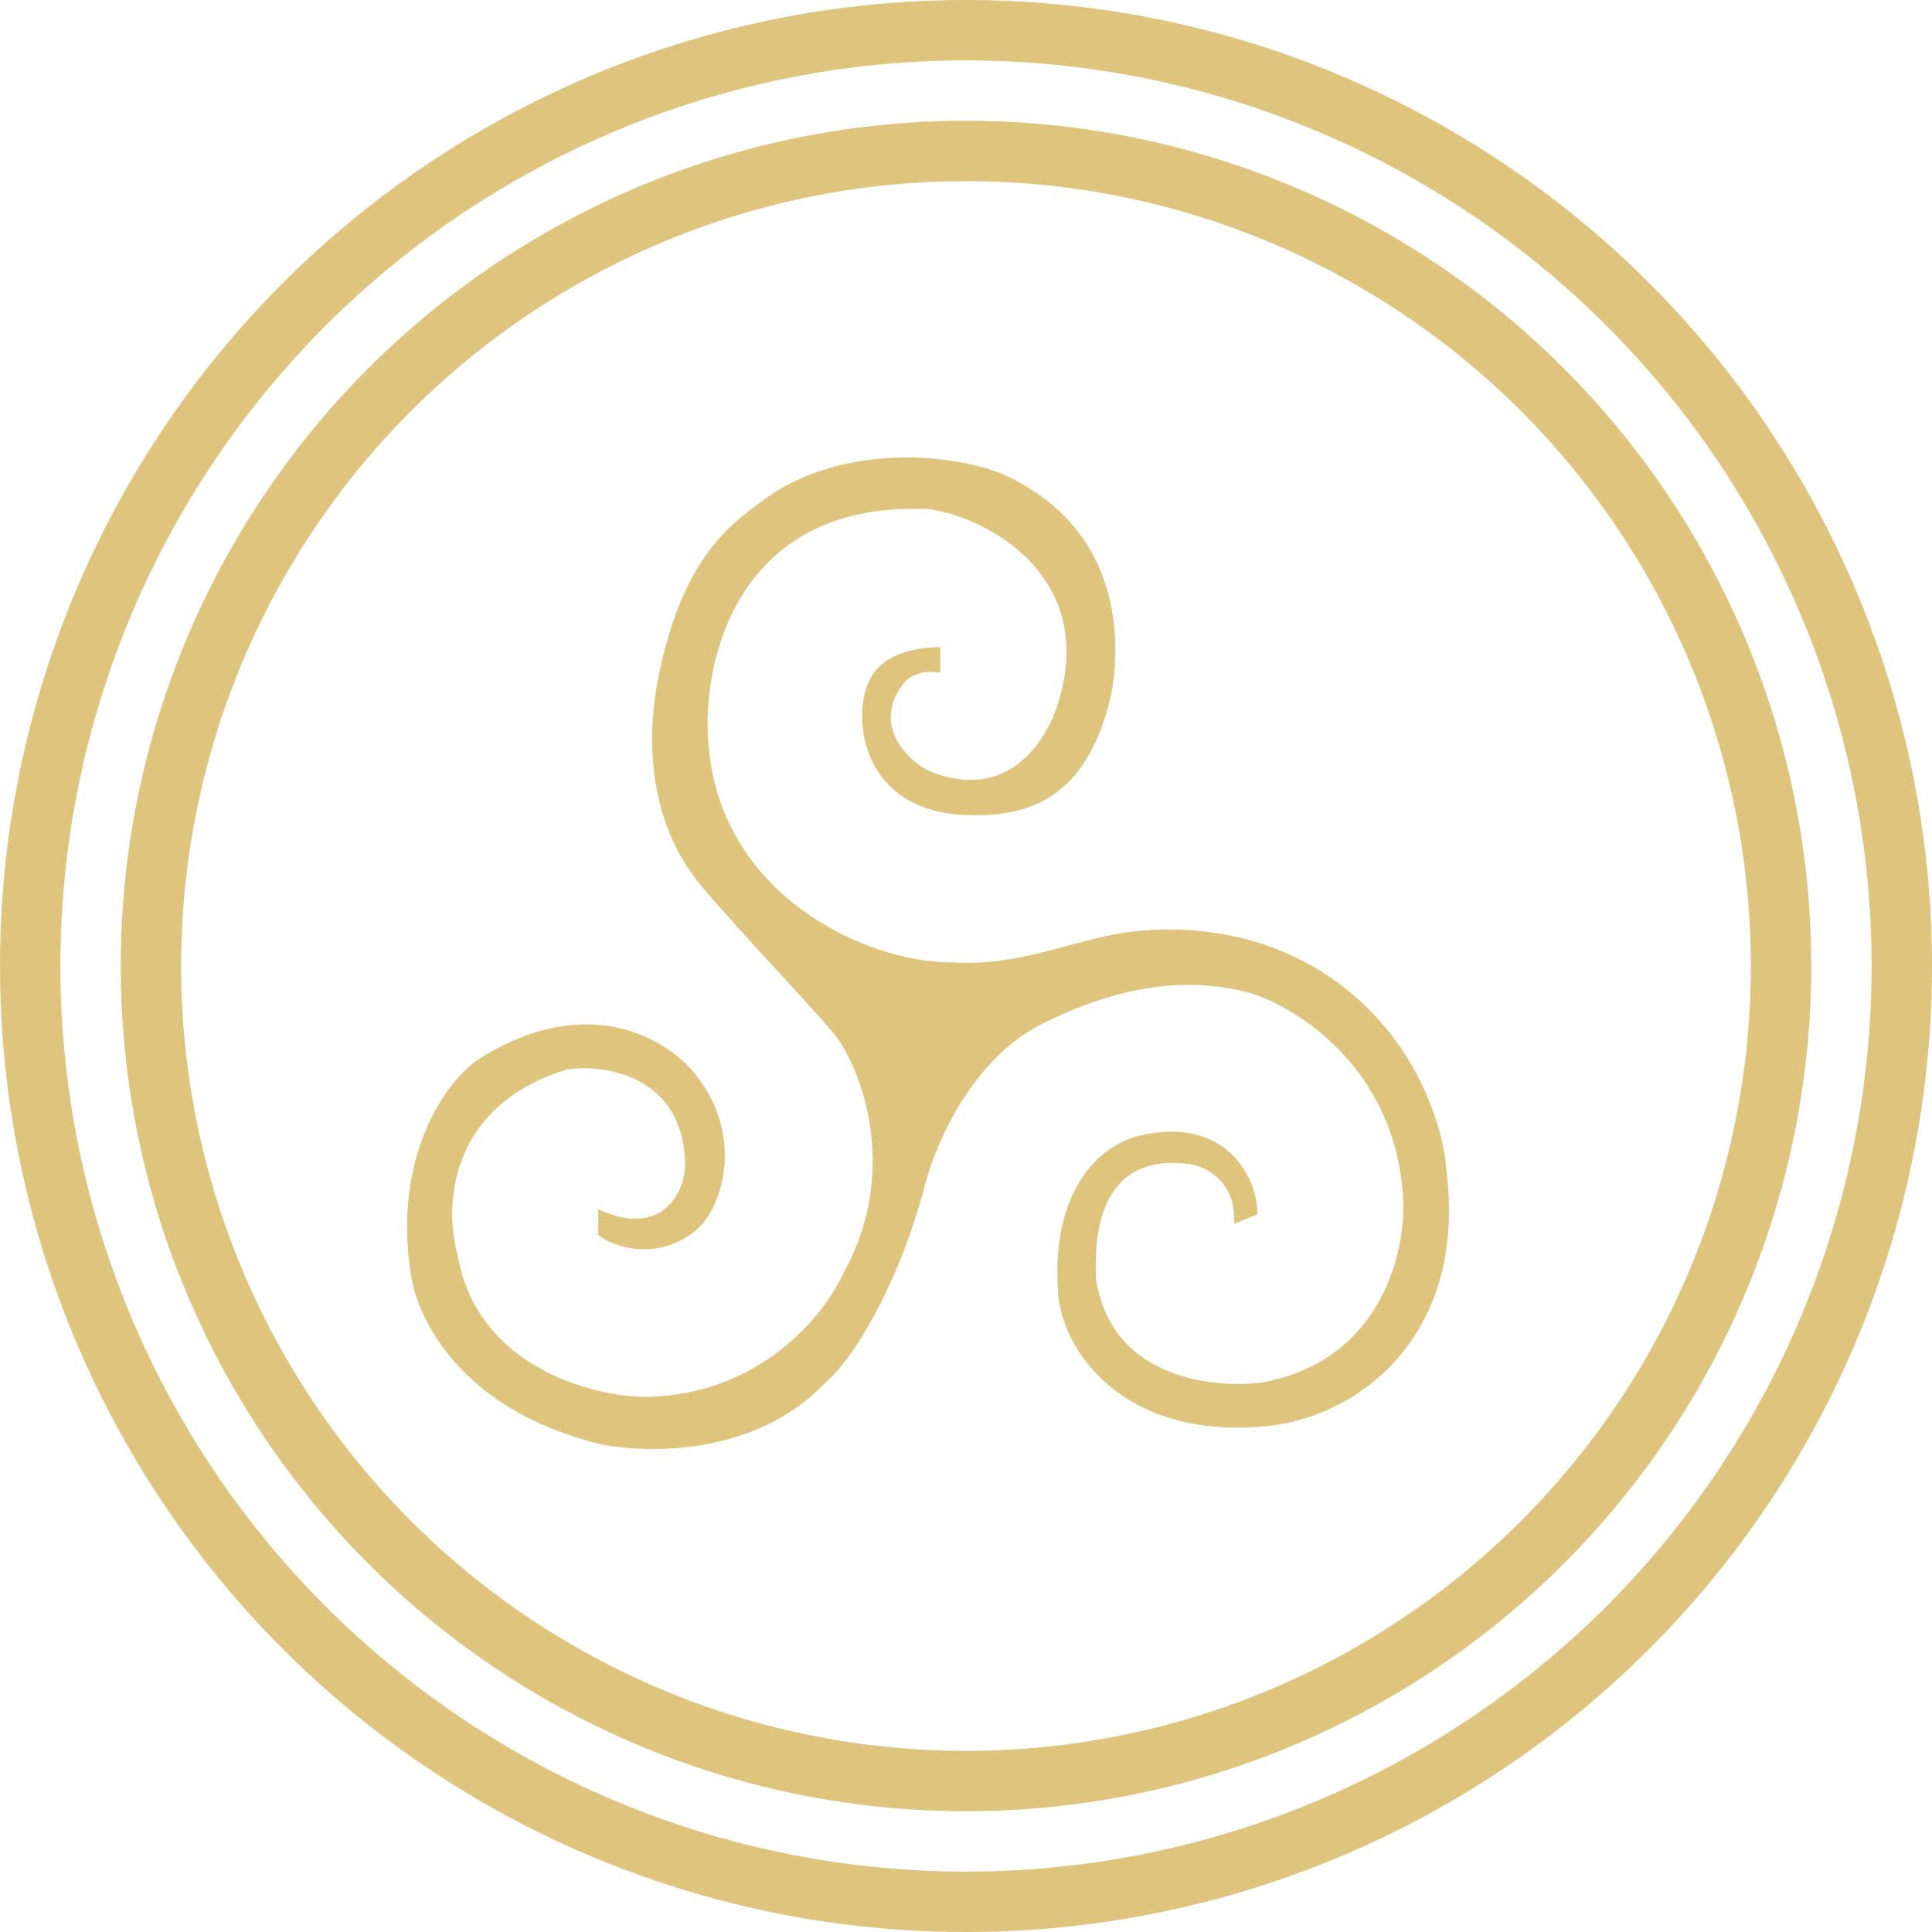
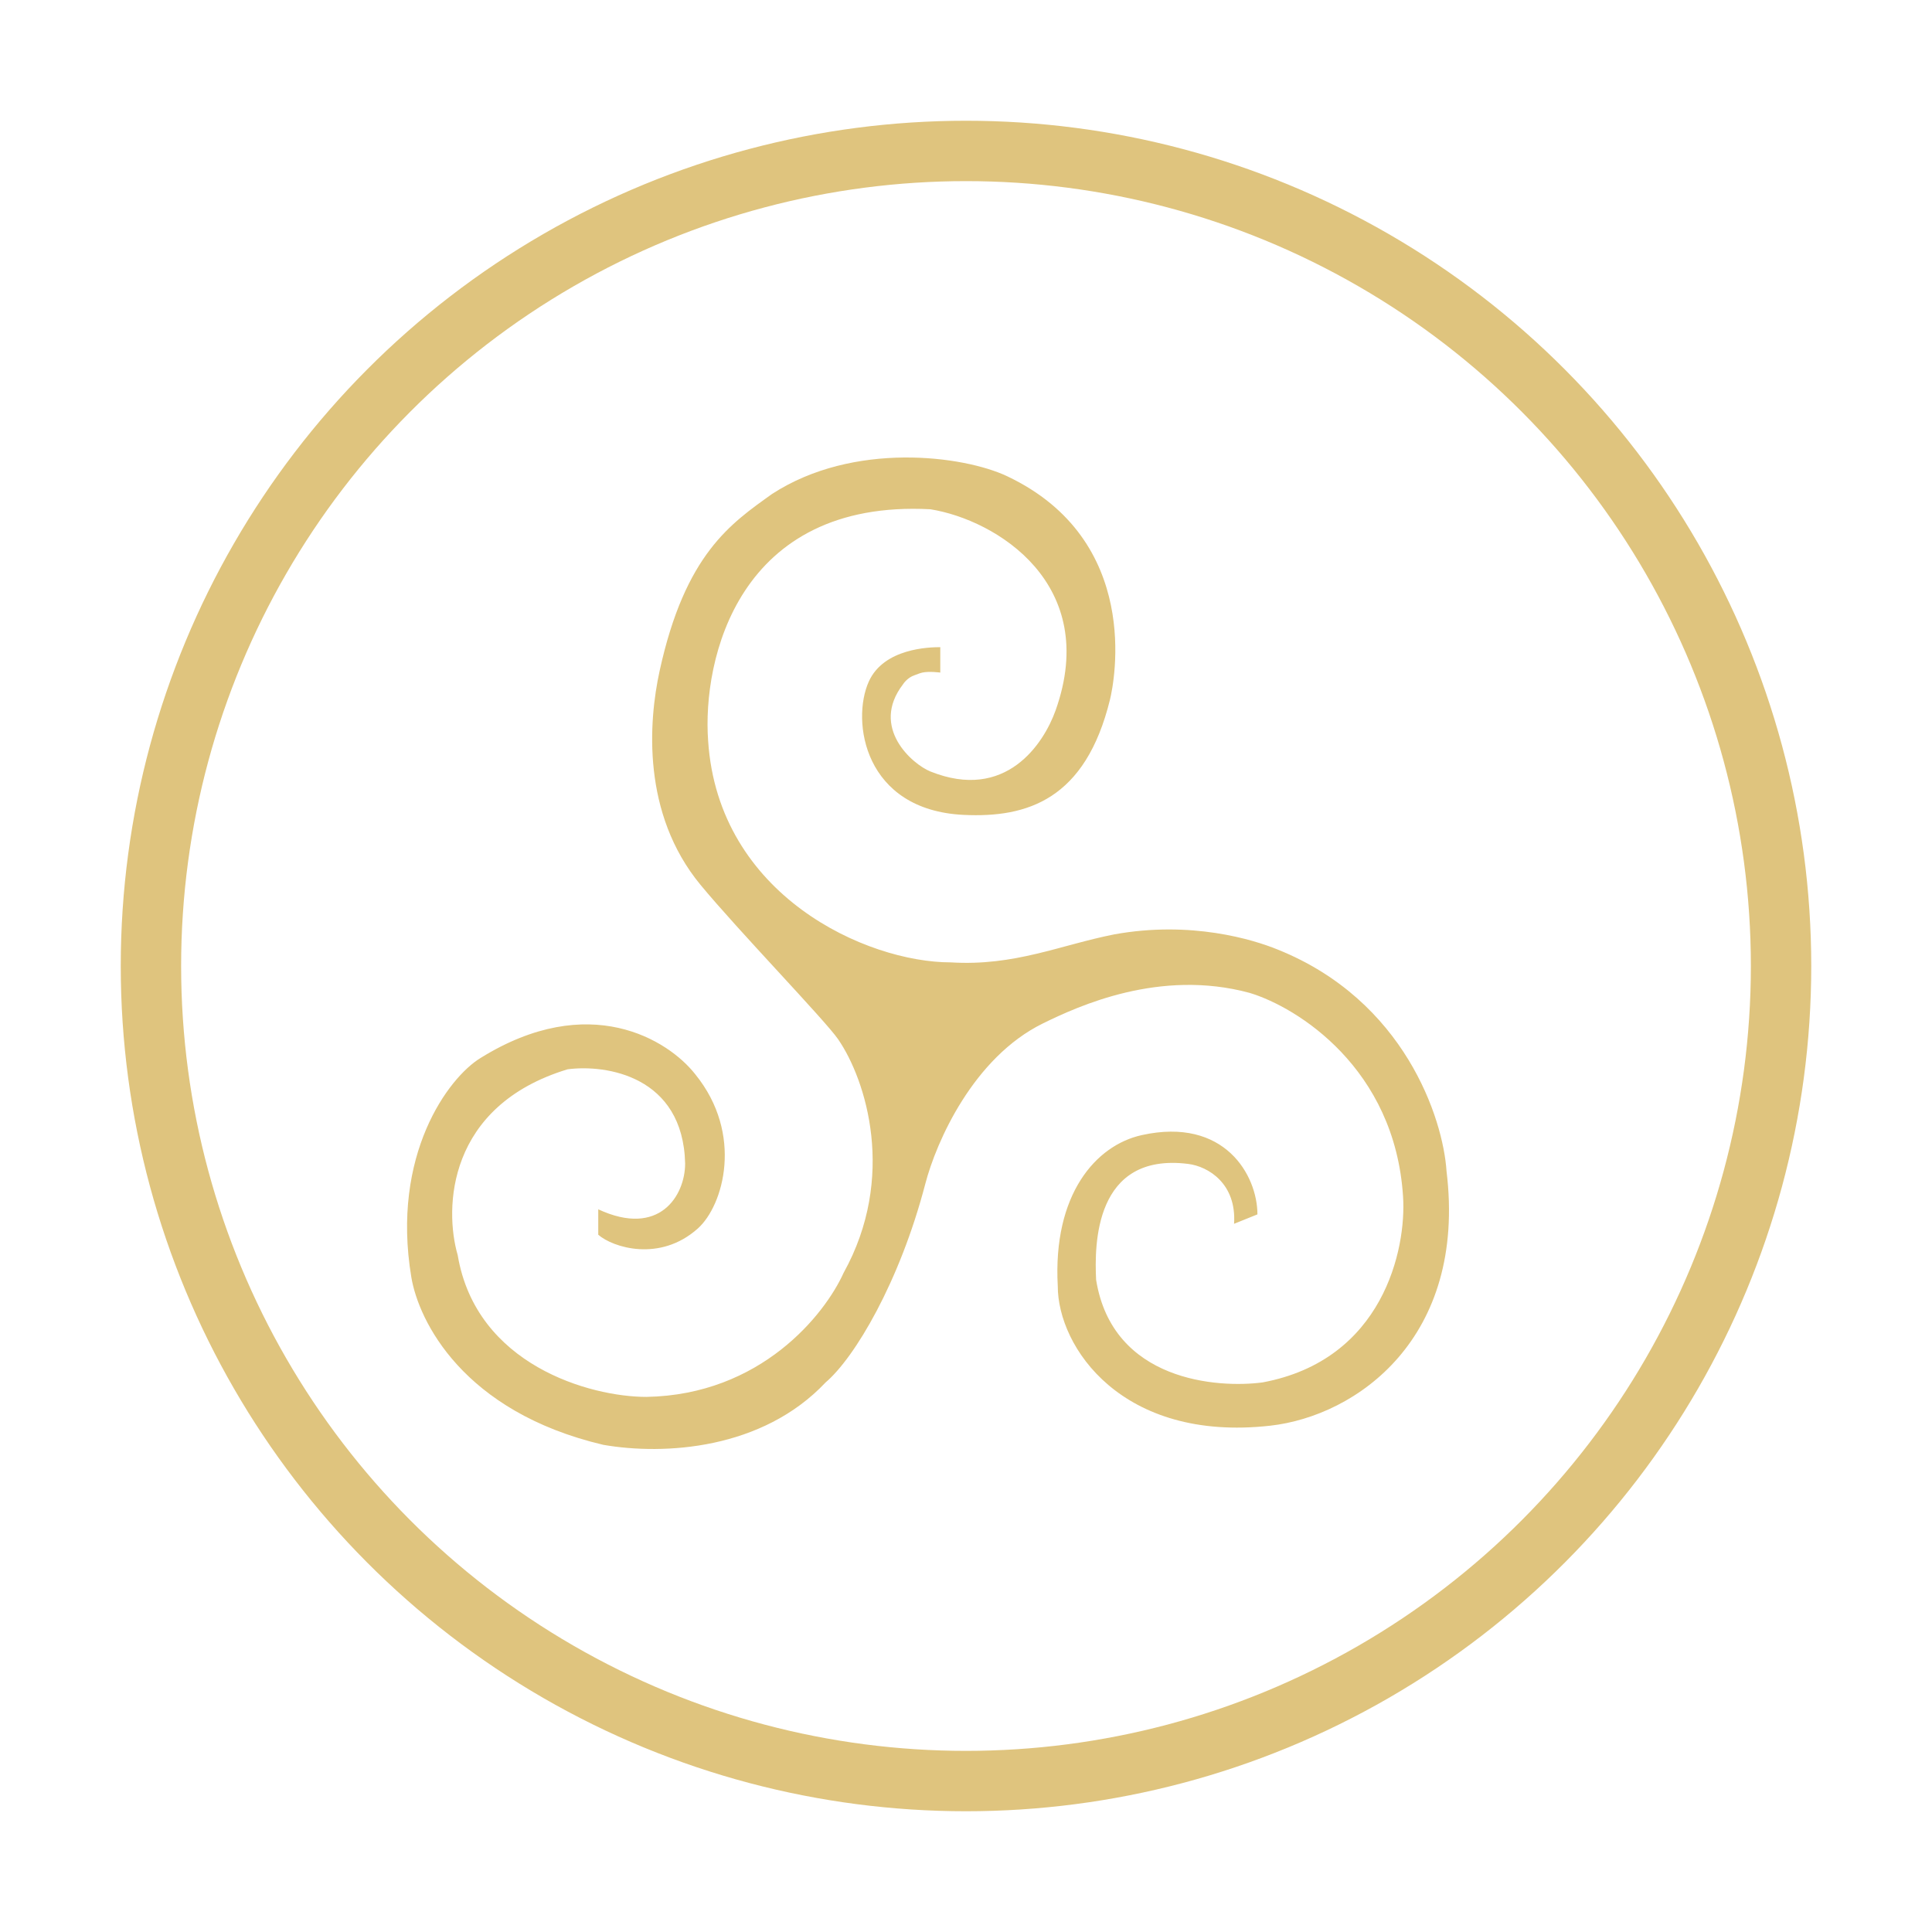
<svg xmlns="http://www.w3.org/2000/svg" width="32" height="32" viewBox="0 0 32 32" fill="none">
  <g clip-path="url(#clip0_132_52)">
-     <circle cx="16" cy="16" r="15.5" stroke="#DFC47E" />
    <circle cx="16" cy="16" r="13.5" stroke="#DFC47E" />
    <path d="M11.729 12.272C11.898 14.835 14.352 15.94 15.749 15.94C16.807 16.005 17.563 15.652 18.457 15.476C19.727 15.246 20.757 15.561 21.166 15.729C23.265 16.573 23.902 18.526 23.959 19.397C24.297 22.163 22.472 23.453 21.039 23.614C18.584 23.889 17.52 22.314 17.52 21.302C17.436 19.784 18.149 18.969 18.911 18.801C20.284 18.497 20.827 19.468 20.827 20.114L20.44 20.27C20.483 19.608 20.017 19.32 19.679 19.278C18.125 19.084 18.127 20.621 18.155 21.197C18.426 22.884 20.178 22.995 20.912 22.897C22.909 22.526 23.296 20.69 23.239 19.819C23.104 17.694 21.49 16.685 20.7 16.446C19.211 16.041 17.859 16.664 17.272 16.952C16.124 17.517 15.509 18.905 15.326 19.608C14.9 21.239 14.155 22.489 13.675 22.897C12.626 24.01 11.003 24.106 9.993 23.931C7.666 23.383 6.934 21.878 6.813 21.155C6.475 19.131 7.426 17.846 7.962 17.522C9.756 16.409 11.066 17.219 11.517 17.795C12.321 18.787 11.982 19.968 11.559 20.347C10.93 20.911 10.149 20.662 9.909 20.451L9.909 20.03C10.925 20.502 11.348 19.799 11.348 19.271C11.314 17.82 10.036 17.627 9.401 17.711C7.403 18.318 7.356 20.016 7.581 20.789C7.886 22.61 9.776 23.137 10.707 23.137C12.603 23.103 13.661 21.773 13.972 21.084C14.852 19.499 14.346 17.887 13.881 17.212C13.662 16.895 12.216 15.4 11.602 14.655C10.628 13.475 10.742 11.951 10.925 11.114C11.348 9.174 12.109 8.668 12.787 8.182C14.139 7.304 15.96 7.547 16.68 7.887C18.922 8.948 18.457 11.291 18.385 11.587C17.979 13.243 17.017 13.548 15.96 13.497C14.309 13.417 14.097 11.942 14.389 11.291C14.637 10.737 15.39 10.719 15.574 10.719L15.574 11.14C15.574 11.14 15.39 11.115 15.277 11.14C15.226 11.152 15.189 11.17 15.15 11.183C15.023 11.225 14.957 11.334 14.957 11.334C14.407 12.05 15.113 12.658 15.41 12.778C16.658 13.279 17.286 12.321 17.484 11.766C18.229 9.675 16.505 8.611 15.41 8.435C12.228 8.267 11.63 10.923 11.729 12.272Z" fill="#DFC47E" />
  </g>
  <defs>
    <clipPath id="clip0_132_52">
      <rect width="32" height="32" fill="white" />
    </clipPath>
  </defs>
</svg>